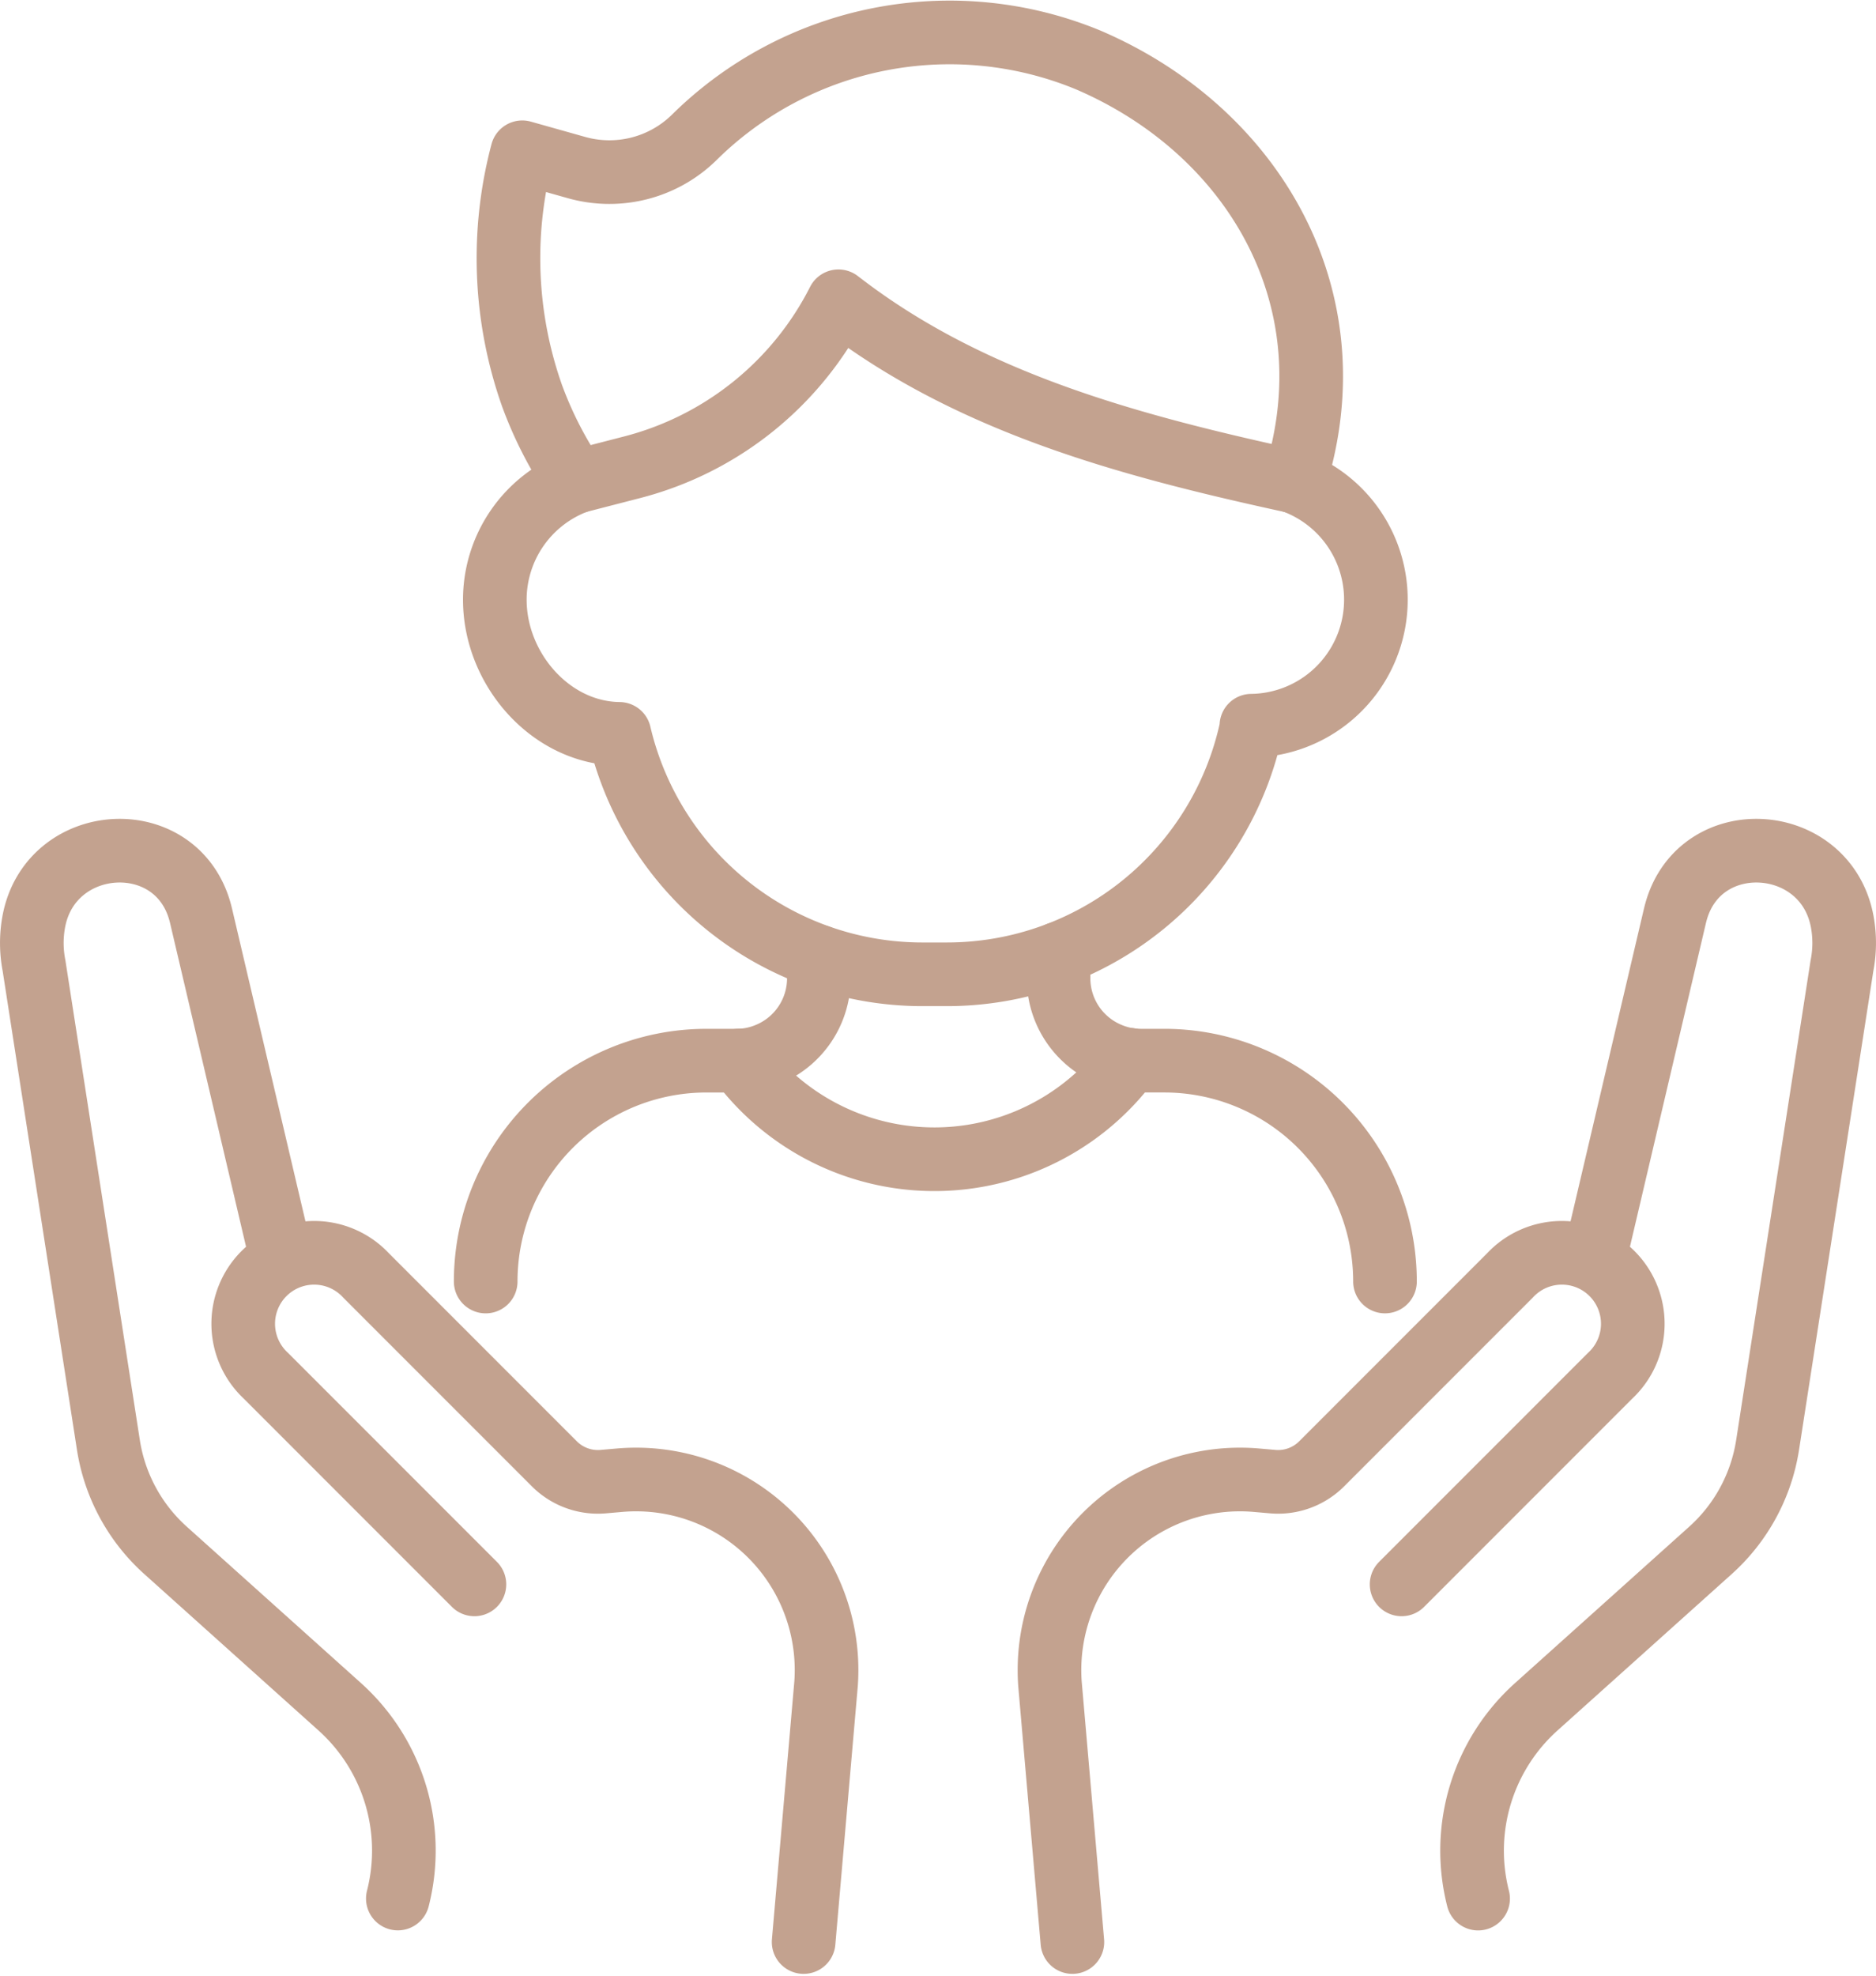
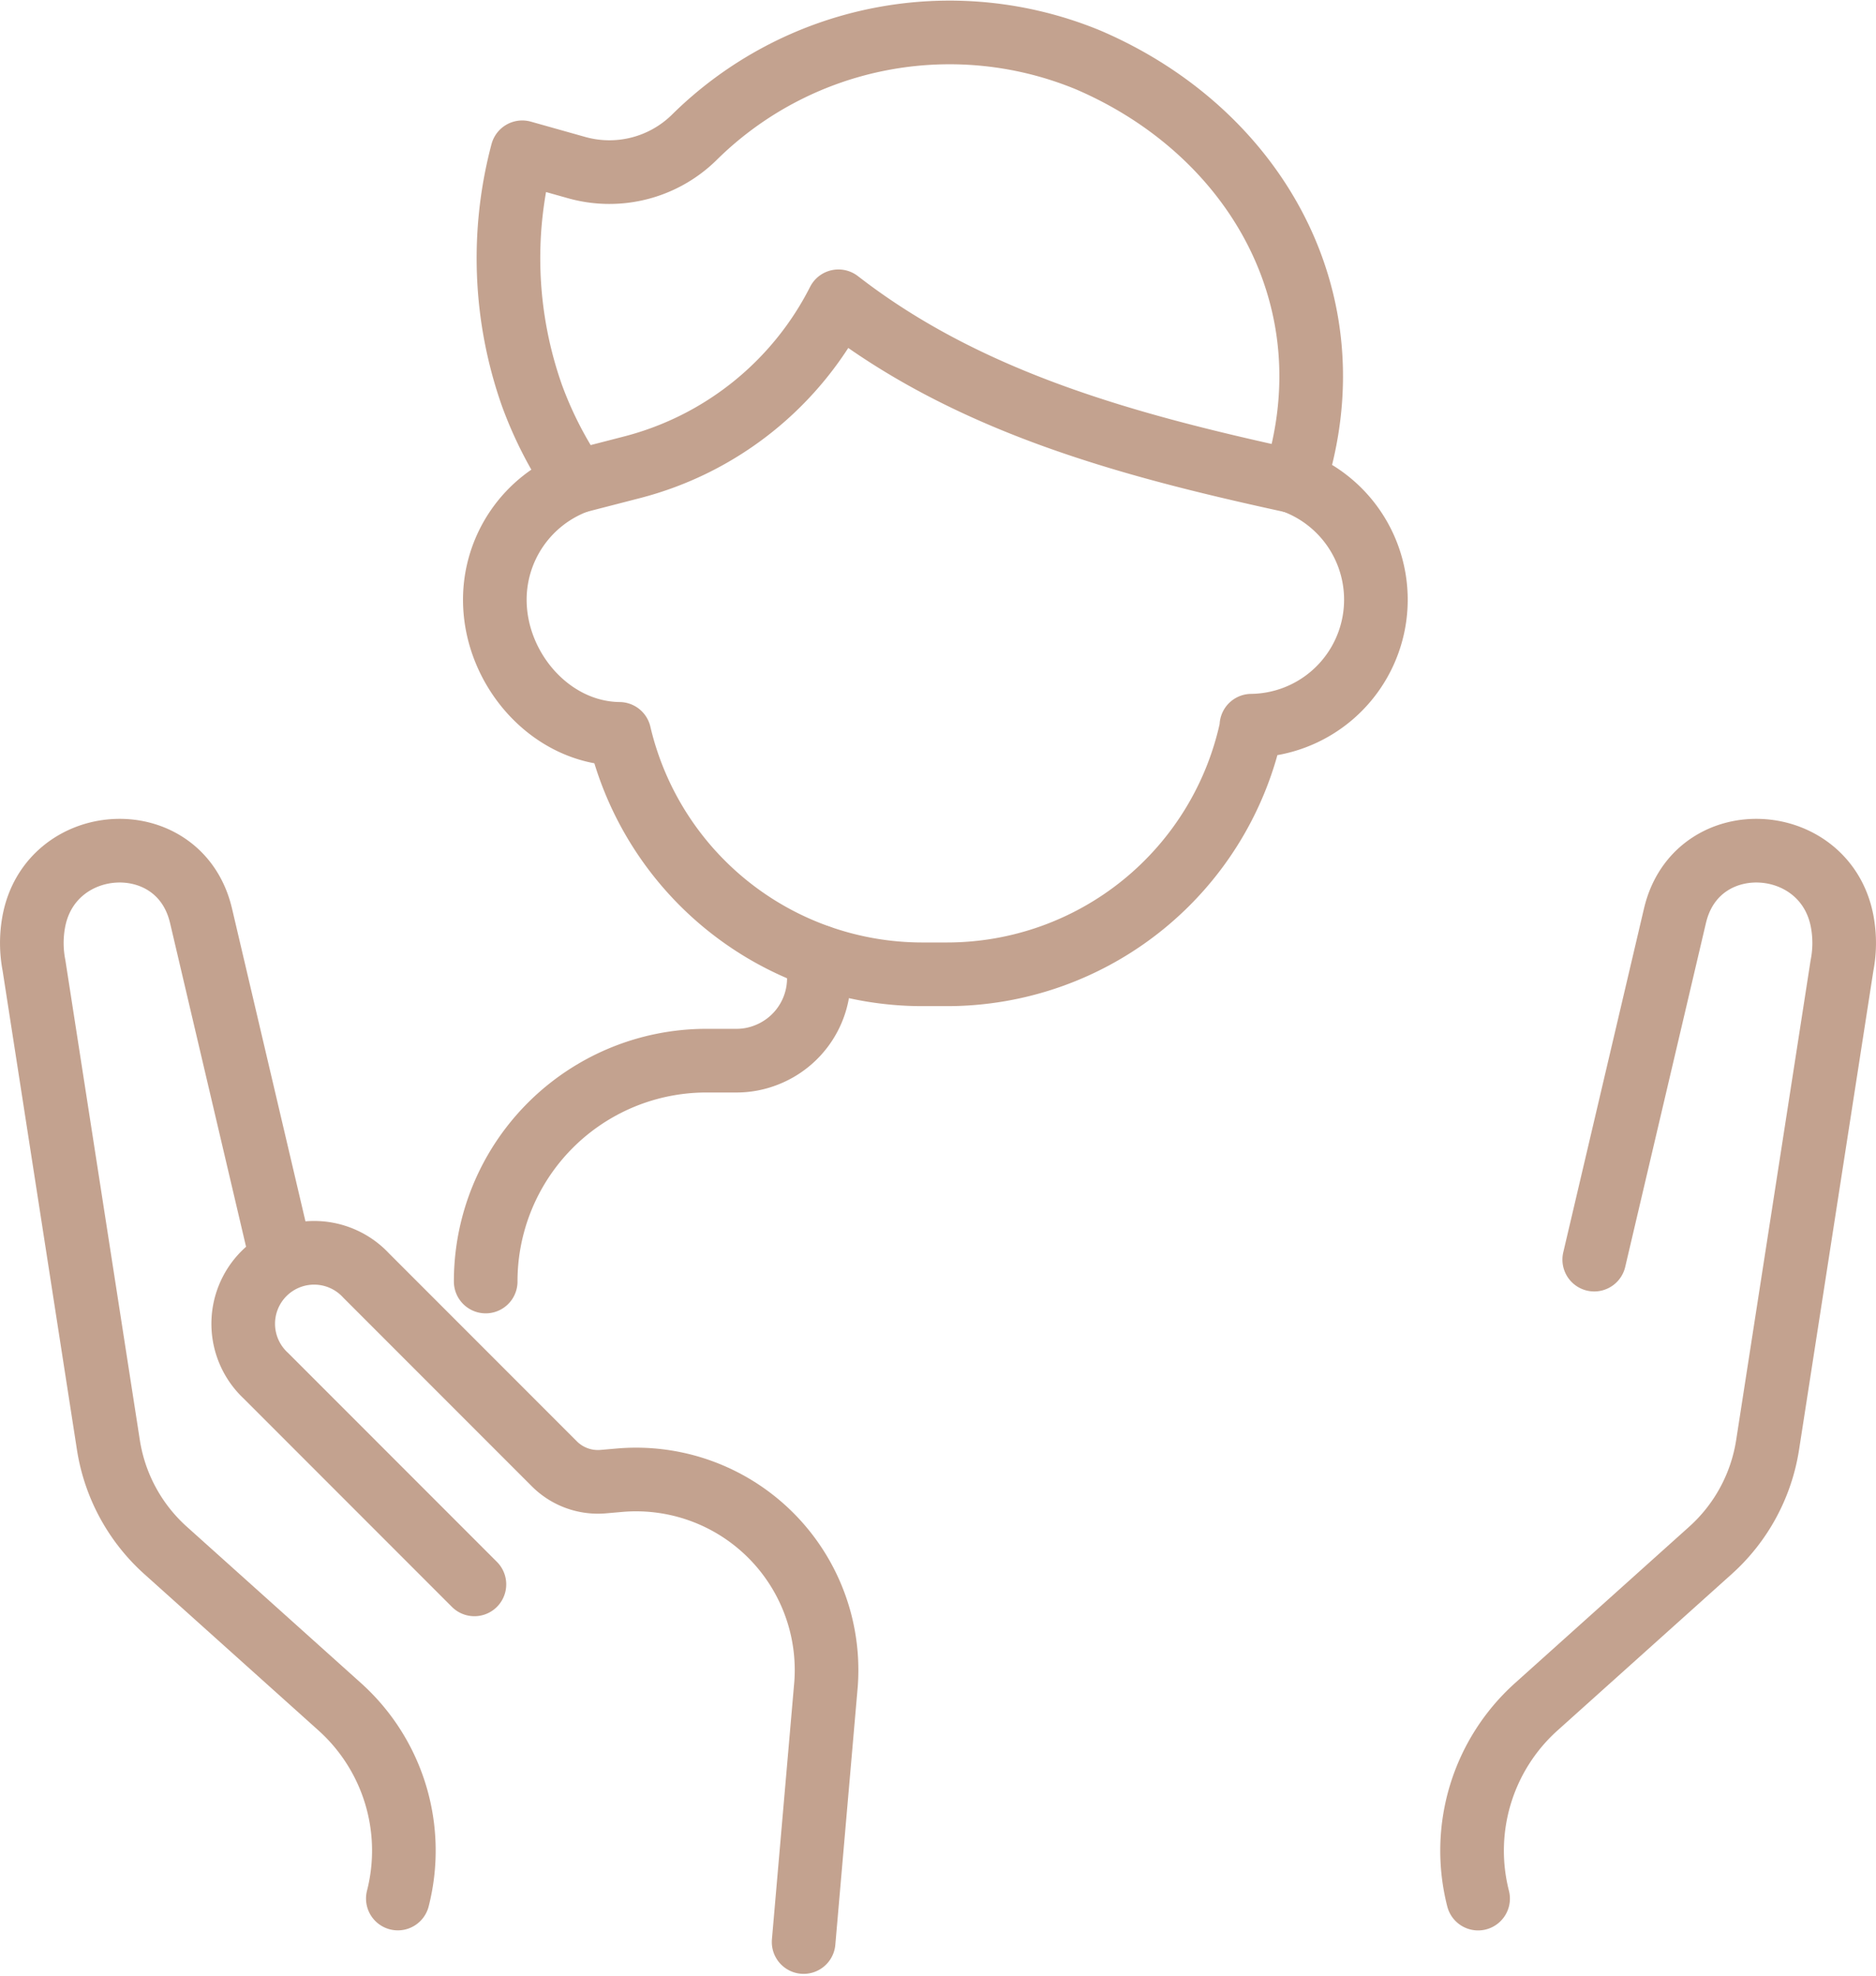
<svg xmlns="http://www.w3.org/2000/svg" width="117.935" height="124.185" viewBox="0 0 117.935 124.185">
  <g id="Group_15882" data-name="Group 15882" transform="translate(0.247 0.264)">
    <g id="Group_15885" data-name="Group 15885" transform="translate(1.755 1.755)">
      <path id="Path_8551" data-name="Path 8551" d="M110.28,58.34a7.919,7.919,0,0,1-2.7,15.329h.026A19.57,19.57,0,0,1,88.436,89.29H86.9A19.571,19.571,0,0,1,67.848,74.182c-4.334-.049-7.83-4.088-7.83-8.43a7.924,7.924,0,0,1,5.126-7.411" transform="translate(-30.913 -30.088)" fill="none" stroke="#c3a28f" stroke-linecap="round" stroke-linejoin="round" stroke-width="4" />
      <path id="Path_8552" data-name="Path 8552" d="M65.979,30.747A24.464,24.464,0,0,1,63.2,25.361,25.926,25.926,0,0,1,62.58,10.05L65.957,11a7.611,7.611,0,0,0,7.395-1.847,22.832,22.832,0,0,1,24.817-4.9c10.458,4.491,16.6,15.082,12.946,26.487l-.542-.119c-9.917-2.172-19.771-4.837-27.843-11l-.273-.208A20.212,20.212,0,0,1,69.489,29.841l-3.51.905" transform="translate(-31.75 -2.5)" fill="none" stroke="#c3a28f" stroke-linecap="round" stroke-linejoin="round" stroke-width="4" />
-       <path id="Path_8553" data-name="Path 8553" d="M150.592,137.55a13.874,13.874,0,0,0-13.871-13.877h-1.465a5.1,5.1,0,0,1-1.915-.369,5.172,5.172,0,0,1-3.271-4.812v-1.541" transform="translate(-65.527 -59.046)" fill="none" stroke="#c3a28f" stroke-linecap="round" stroke-linejoin="round" stroke-width="4" />
      <path id="Path_8554" data-name="Path 8554" d="M79.837,117.328v1.351a5.171,5.171,0,0,1-3.271,4.812,5.1,5.1,0,0,1-1.915.369H72.764a13.874,13.874,0,0,0-13.872,13.877" transform="translate(-30.361 -59.232)" fill="none" stroke="#c3a28f" stroke-linecap="round" stroke-linejoin="round" stroke-width="4" />
-       <path id="Path_8555" data-name="Path 8555" d="M90.4,130.187a15.232,15.232,0,0,0,24.564-.044" transform="translate(-45.927 -65.565)" fill="none" stroke="#c3a28f" stroke-linecap="round" stroke-linejoin="round" stroke-width="4" />
      <path id="Path_8556" data-name="Path 8556" d="M18.211,129.835l-5.068-21.577c-.023-.1-.05-.2-.077-.3-1.536-5.459-9.438-4.913-10.449.667a7.392,7.392,0,0,0,.019,2.731l4.676,30.122A11.215,11.215,0,0,0,10.9,148.1l10.953,9.829a12.147,12.147,0,0,1,3.655,12.052" transform="translate(-2.5 -52.706)" fill="none" stroke="#c3a28f" stroke-linecap="round" stroke-linejoin="round" stroke-width="4" />
      <path id="Path_8557" data-name="Path 8557" d="M43.423,175.041,30.317,161.935a4.458,4.458,0,1,1,6.3-6.3l11.83,11.83a3.873,3.873,0,0,0,3.075,1.12l1.025-.089a11.976,11.976,0,0,1,12.982,12.8l-1.41,16.218" transform="translate(-15.601 -77.506)" fill="none" stroke="#c3a28f" stroke-linecap="round" stroke-linejoin="round" stroke-width="4" />
      <path id="Path_8558" data-name="Path 8558" d="M189.133,129.835l5.068-21.577c.023-.1.05-.2.077-.3,1.537-5.459,9.438-4.913,10.449.667a7.392,7.392,0,0,1-.019,2.731l-4.676,30.122a11.215,11.215,0,0,1-3.591,6.626l-10.953,9.829a12.149,12.149,0,0,0-3.656,12.052h0" transform="translate(-90.913 -52.706)" fill="none" stroke="#c3a28f" stroke-linecap="round" stroke-linejoin="round" stroke-width="4" />
-       <path id="Path_8559" data-name="Path 8559" d="M151.064,175.041l13.106-13.106a4.458,4.458,0,1,0-6.3-6.3l-11.83,11.83a3.871,3.871,0,0,1-3.075,1.12l-1.025-.089a11.976,11.976,0,0,0-12.981,12.8l1.409,16.218" transform="translate(-64.954 -77.506)" fill="none" stroke="#c3a28f" stroke-linecap="round" stroke-linejoin="round" stroke-width="4" />
    </g>
  </g>
</svg>